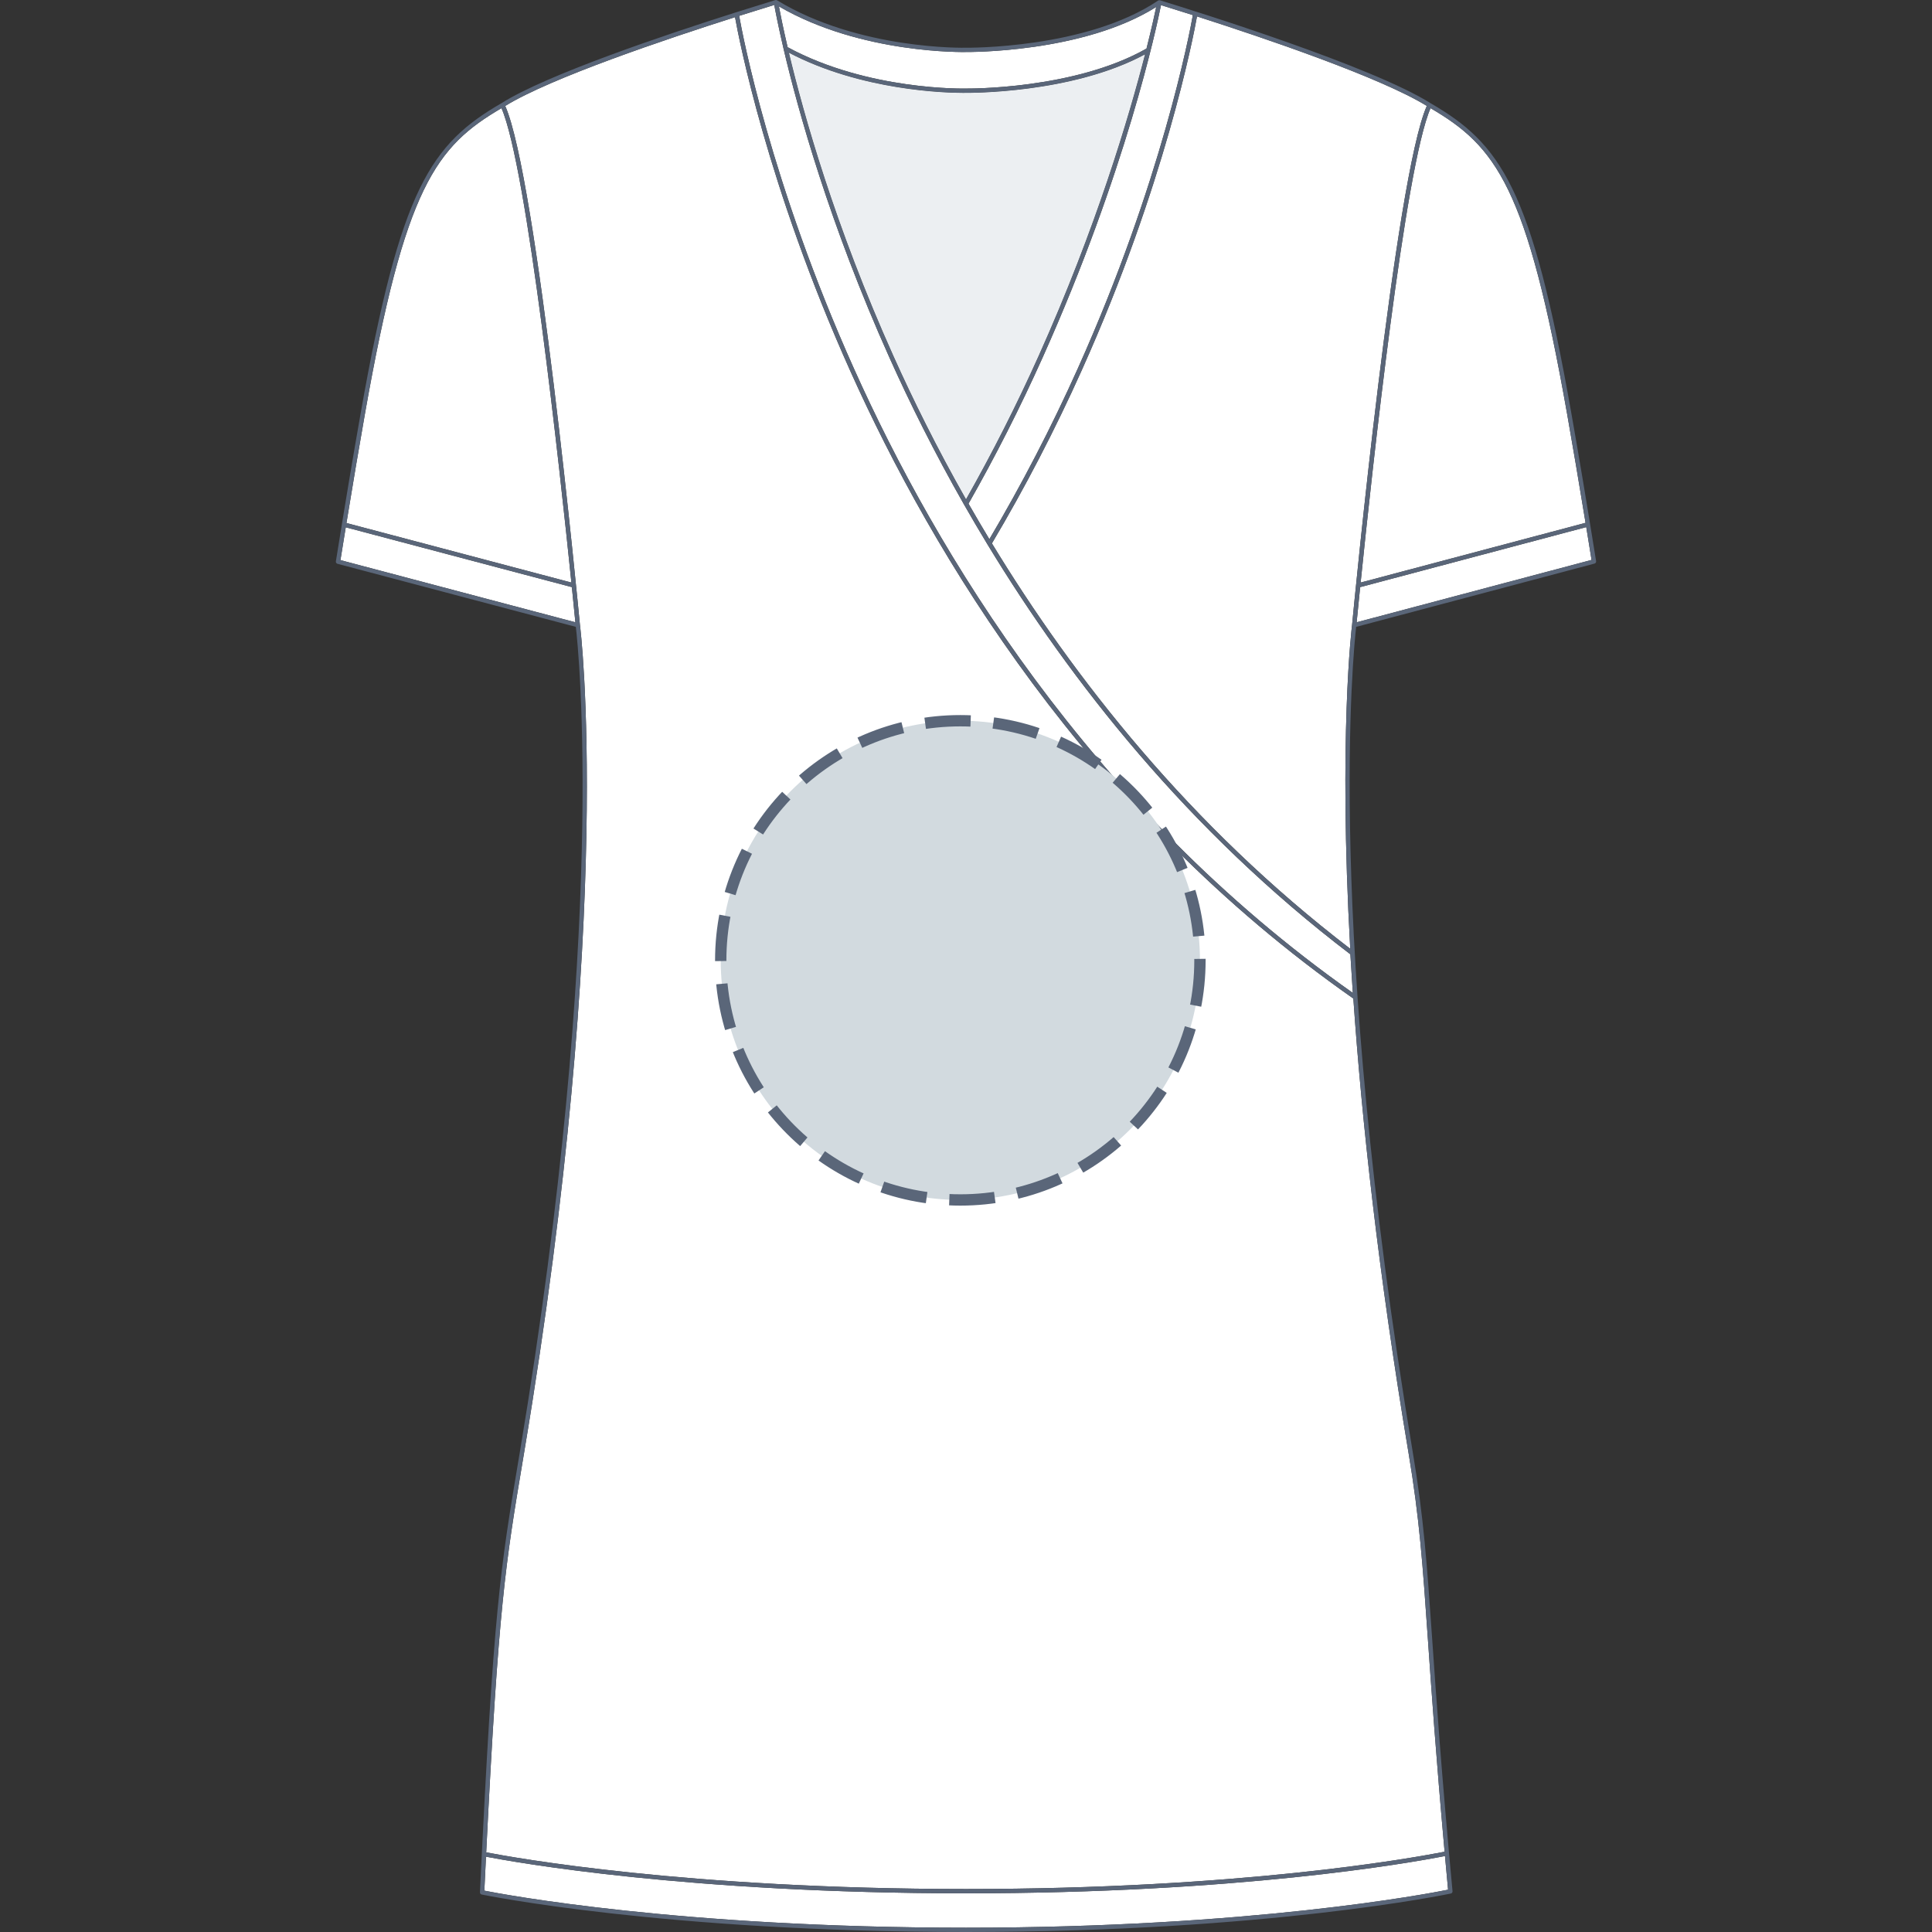
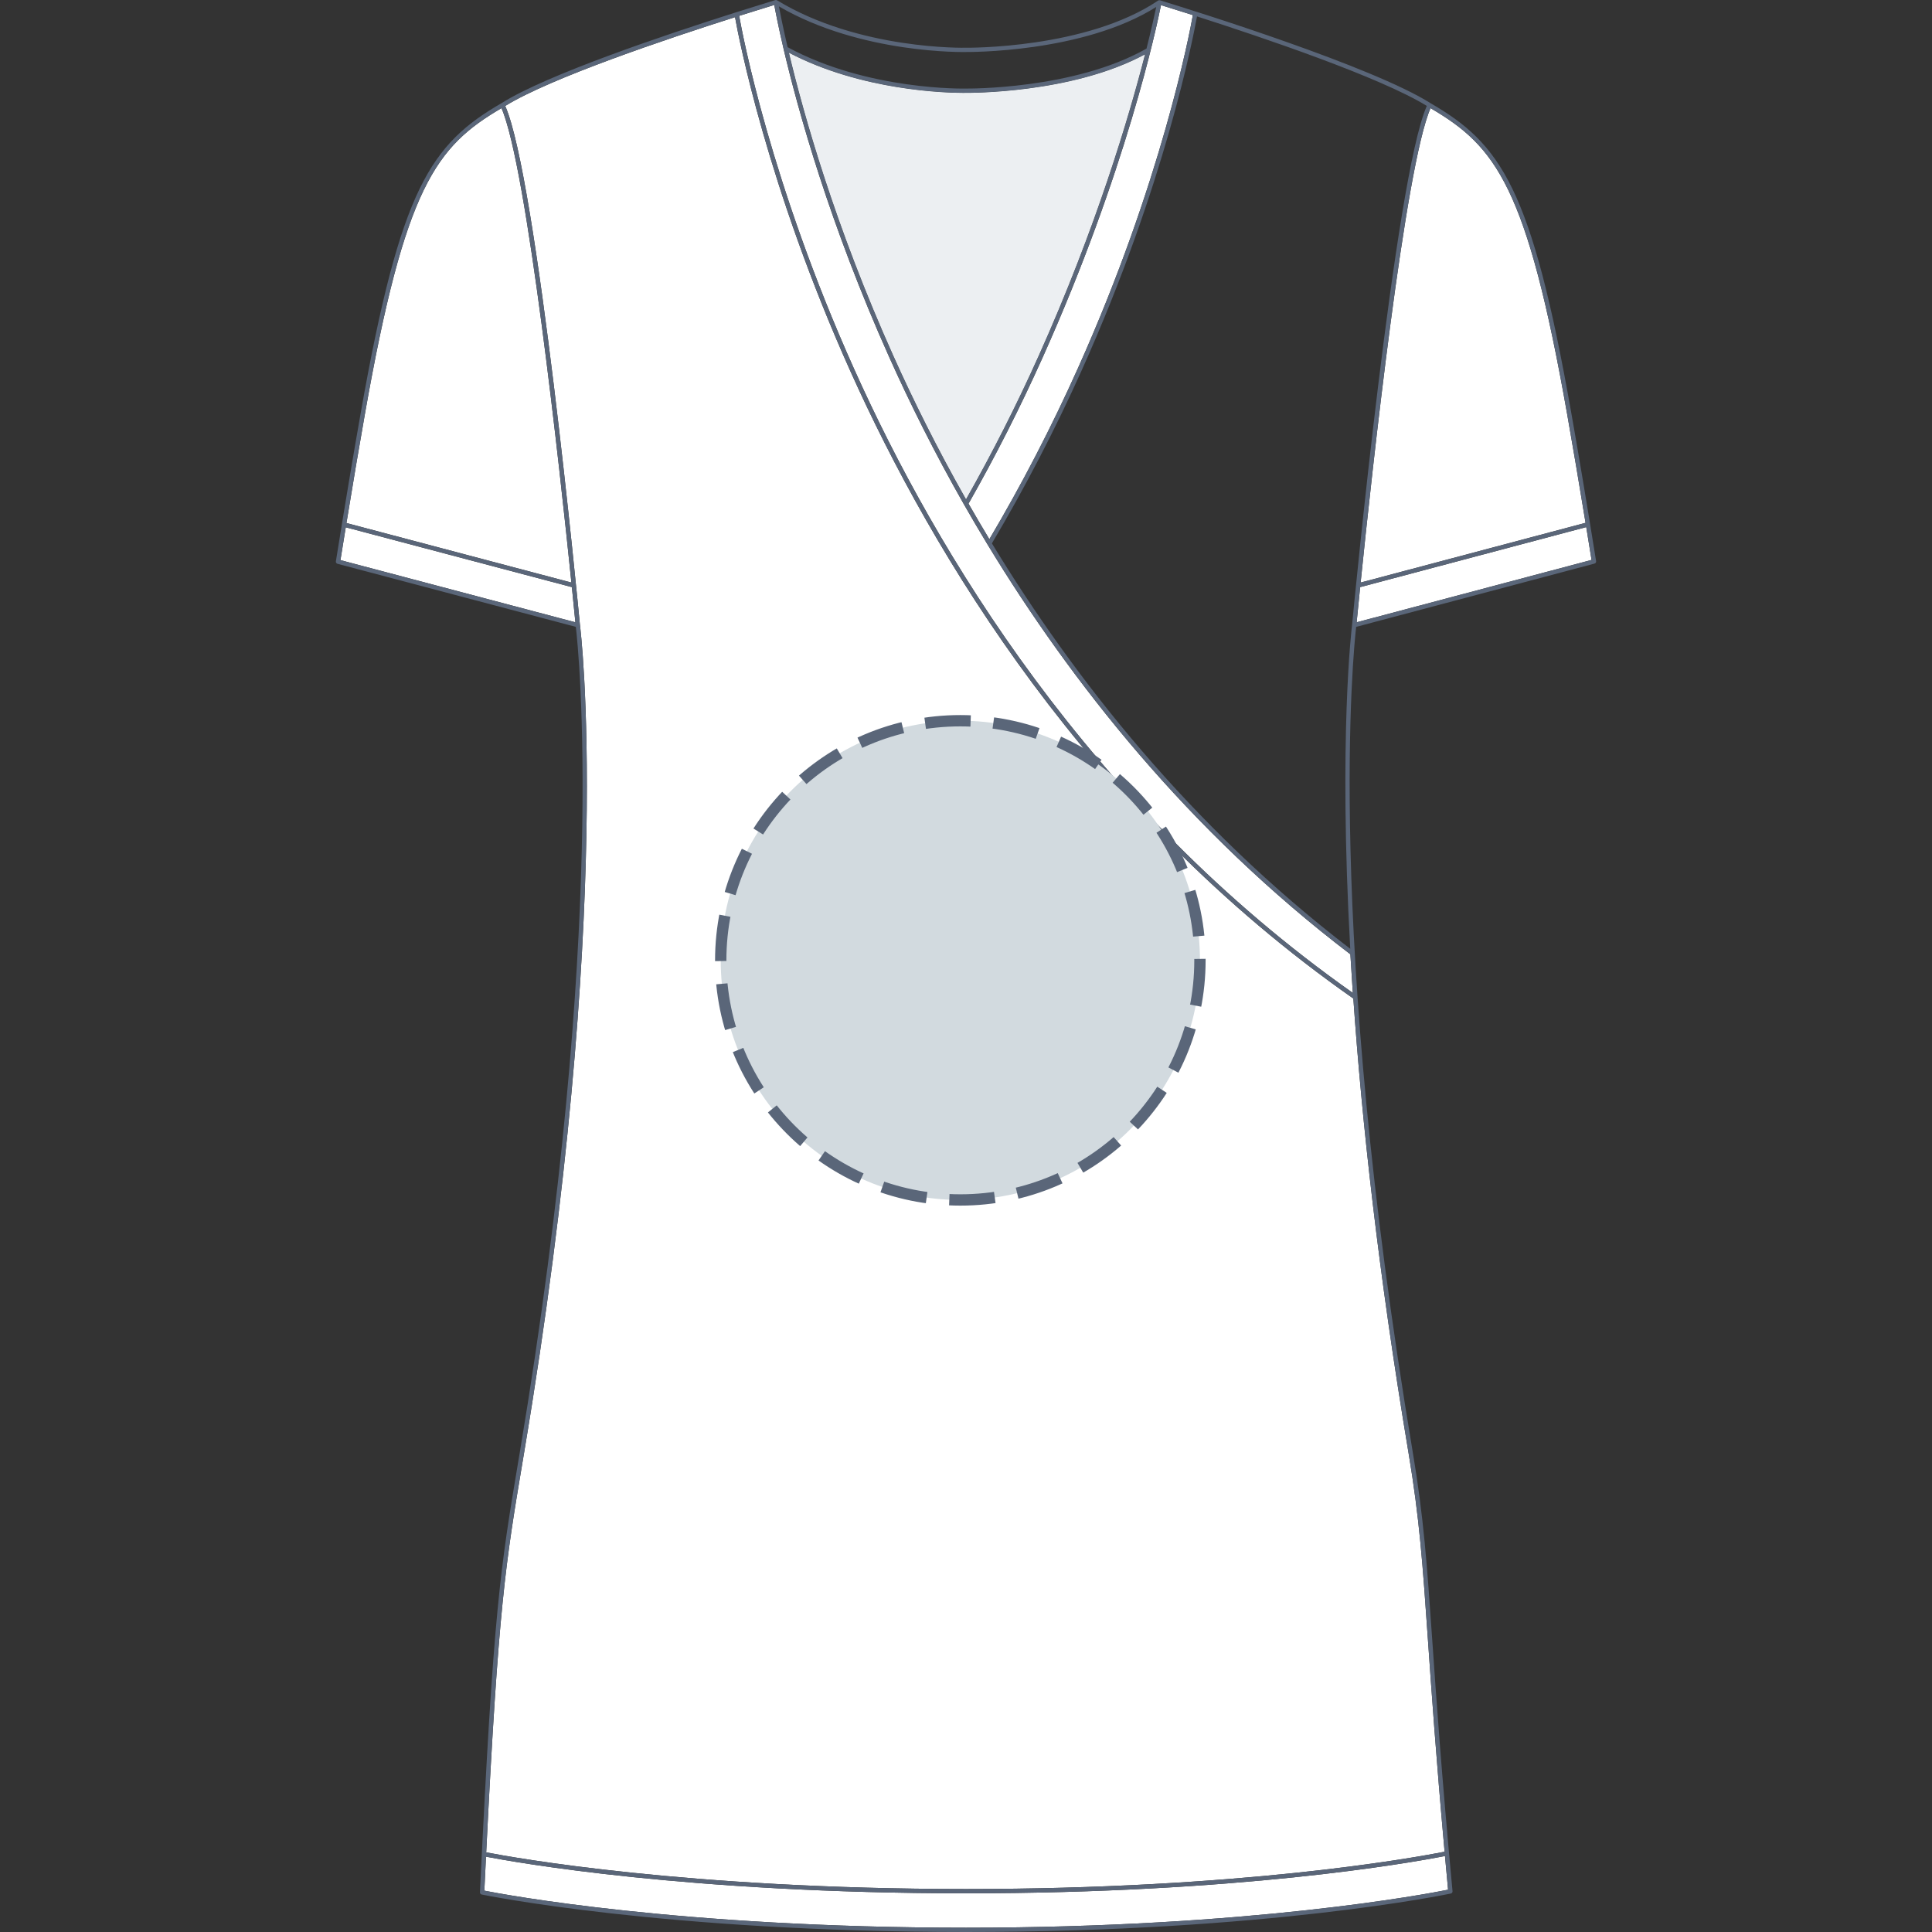
<svg xmlns="http://www.w3.org/2000/svg" version="1.1" id="Tunique_manches_courtes_face" x="0px" y="0px" width="512px" height="512px" viewBox="0 0 512 512" enable-background="new 0 0 512 512" xml:space="preserve">
  <rect x="0" y="0" width="512" height="512" fill="#333333" stroke="none" />
  <g>
    <g id="Background">
      <path fill="#FFFFFF" d="M91.629,139.74c-0.463,2.836-0.932,5.736-1.407,8.701l62.259,16.474c-0.142-1.45-0.462-4.715-0.93-9.319    L91.629,139.74z" />
      <path fill="#FFFFFF" d="M128.795,492.041c-0.143,2.898-0.289,5.891-0.438,9.004c5.176,1.021,51.999,9.816,127.647,9.816    c75.535,0,122.471-9.004,127.753-10.068c-0.288-3.079-0.56-6.05-0.821-8.928c-9.805,1.917-54.918,9.883-126.932,9.883    C182.337,501.748,136.349,493.5,128.795,492.041z" />
-       <path fill="#FFFFFF" d="M255.987,23.466c0.306,0.009,28.679,0.308,47.849-10.591c1.357-5.381,2.186-9.173,2.576-11.035    c-19.447,12.273-50.104,11.939-50.417,11.943c-0.255,0.004-27.694,0.634-49.574-12.087c0.333,1.792,1.065,5.506,2.304,10.808    C230.002,24.063,255.727,23.478,255.987,23.466z" />
      <path fill="#FFFFFF" d="M225.336,98.312c-22.041-49.088-29.562-88.29-30.544-93.765c-18.257,5.803-48.911,16.122-60.905,23.53    c8.406,18.845,19.34,132.667,19.806,137.544c0.093,0.71,9.395,74.728-14.803,219.381l-0.326,1.951    c-4.597,27.376-6.459,38.472-9.712,103.938c6.999,1.36,53.024,9.718,127.152,9.718c72.199,0,117.291-8.014,126.829-9.885    c-2.265-25.203-3.488-42.805-4.41-56.075c-1.399-20.151-2.244-32.313-5.153-49.646c-8.021-47.909-12.379-88.062-14.619-120.378    C287.971,215.143,247.144,146.882,225.336,98.312z" />
      <path fill="#FFFFFF" d="M256.663,133.478c1.774,3.106,3.618,6.248,5.53,9.416c8.584-14.508,16.47-29.72,23.438-45.24    C307.85,48.168,315.27,8.792,316.12,4.006l-8.444-2.65c-1.068,5.395-9.226,44.065-31.406,93.465    C270.355,107.998,263.757,121.001,256.663,133.478z" />
      <path fill="#FFFFFF" d="M255.995,24.606c-0.023,0-0.292,0.007-0.776,0.007c-4.421,0-26.892-0.534-46.146-10.638    c3.886,16.287,12.188,45.826,27.702,80.38c5.206,11.596,11.567,24.446,19.231,37.967c6.95-12.265,13.417-25.031,19.225-37.966    c15.293-34.06,24.004-63.535,28.22-79.963C284.034,24.911,256.281,24.608,255.995,24.606z" />
      <path fill="#FFFFFF" d="M132.9,28.664c-17.35,10.162-25.577,20.804-36.197,81.063c-1.512,8.565-3.151,18.249-4.89,28.884    l59.613,15.773C148.359,124.346,139.669,44.131,132.9,28.664z" />
      <path fill="#FFFFFF" d="M261.762,144.382c-0.029-0.035-0.048-0.073-0.068-0.113c-2.131-3.512-4.172-6.989-6.131-10.426    c-0.021-0.024-0.03-0.053-0.046-0.079c-7.909-13.879-14.448-27.067-19.78-38.944c-15.93-35.478-24.279-65.703-28.053-81.776    v-0.001c-1.444-6.153-2.22-10.235-2.491-11.738l-9.203,2.861c-0.033,0.011-0.068,0.022-0.102,0.031    c0.849,4.794,8.271,44.167,30.487,93.646c21.667,48.258,62.153,116.003,132.138,165.291l-0.65-10.234    C314.795,220.091,283.691,180.505,261.762,144.382z" />
      <path fill="#FFFFFF" d="M379.107,28.664c-6.769,15.468-15.459,95.698-18.526,125.718l59.606-15.825    c-1.734-10.608-3.371-20.272-4.881-28.83C404.686,49.468,396.458,38.825,379.107,28.664z" />
-       <path fill="#FFFFFF" d="M317.216,4.352c-0.976,5.441-8.491,44.653-30.545,93.768c-7.069,15.747-15.08,31.18-23.807,45.882    c21.735,35.762,52.487,74.898,94.963,107.435c-3.131-56.377,0.407-85.197,0.487-85.825c0.478-4.993,11.406-118.712,19.808-137.539    C365.79,20.453,334.387,9.855,317.216,4.352z" />
      <path fill="#FFFFFF" d="M359.527,164.913l62.25-16.527c-0.475-2.965-0.944-5.864-1.405-8.699l-59.915,15.907    C359.986,160.21,359.667,163.477,359.527,164.913z" />
    </g>
    <g id="Shape" opacity="0.75">
      <path fill="#E6EAED" d="M255.995,24.605c-0.023,0-0.292,0.007-0.776,0.007c-4.421,0-26.892-0.533-46.146-10.638    c3.886,16.287,12.188,45.827,27.702,80.38c5.206,11.596,11.566,24.446,19.231,37.966c6.949-12.265,13.417-25.031,19.225-37.966    c15.293-34.061,24.004-63.536,28.22-79.963C284.034,24.91,256.281,24.607,255.995,24.605z" />
    </g>
    <path id="Outline_1_" fill="#5A6679" d="M422.899,149.108c0.016-0.024,0.023-0.051,0.035-0.077c0.018-0.039,0.033-0.077,0.041-0.12   c0.008-0.035,0.006-0.07,0.006-0.106c0-0.028,0.009-0.057,0.003-0.086c-2.36-14.735-4.567-27.92-6.559-39.188   c-5.288-30.006-9.956-47.788-15.607-59.458c-5.69-11.75-12.514-17.4-21.678-22.706c-15.322-9.724-62.361-24.412-71.639-27.259   l-0.098-0.03c-0.021-0.006-0.041,0-0.063-0.004c-0.062-0.012-0.12-0.021-0.181-0.014c-0.036,0.005-0.067,0.024-0.104,0.036   c-0.041,0.014-0.082,0.019-0.117,0.042c-0.004,0.002-0.006,0.005-0.01,0.008s-0.009,0.002-0.013,0.005   c-19.063,12.833-50.589,12.506-50.933,12.495c-0.28,0.013-28.288,0.646-50.047-12.56c-0.017-0.01-0.034-0.02-0.052-0.028   c0,0-0.001,0-0.002-0.001l0,0c0,0-0.002,0-0.002-0.001h-0.001c-0.116-0.056-0.253-0.071-0.388-0.036h-0.001   c-0.008,0.001-0.016,0.004-0.023,0.006l-0.48,0.146c-2.28,0.696-5.484,1.686-9.299,2.893l-0.621,0.193   c-0.021,0.007-0.042,0.015-0.063,0.024c-18.434,5.849-50.212,16.517-62.137,24.081c-9.166,5.307-15.989,10.957-21.682,22.708   c-5.651,11.67-10.32,29.452-15.607,59.458c-1.991,11.272-4.2,24.475-6.567,39.241c-0.003,0.022,0.004,0.044,0.004,0.066   c-0.002,0.047-0.005,0.092,0.006,0.137c0.005,0.029,0.018,0.055,0.027,0.082c0.016,0.041,0.03,0.08,0.055,0.116   c0.017,0.026,0.039,0.047,0.06,0.069c0.028,0.03,0.056,0.06,0.09,0.083c0.028,0.021,0.061,0.032,0.093,0.047   c0.028,0.012,0.052,0.031,0.081,0.04l63.177,16.717c0.68,5.798,8.452,79.449-14.84,218.686l-0.327,1.95   c-4.843,28.85-6.655,39.643-10.244,114.717c-0.014,0.279,0.178,0.527,0.451,0.585c0.475,0.1,48.321,9.936,128.357,9.936   c80.012,0,128.012-10.094,128.486-10.196c0.283-0.06,0.476-0.321,0.447-0.608c-2.902-30.967-4.334-51.576-5.379-66.623   c-1.402-20.187-2.248-32.369-5.164-49.759c-23.316-139.234-15.664-212.888-14.994-218.687l63.167-16.771   c0.021-0.005,0.033-0.02,0.054-0.026c0.047-0.018,0.092-0.036,0.131-0.065c0.021-0.016,0.038-0.034,0.058-0.053   C422.844,149.179,422.875,149.148,422.899,149.108z M360.457,155.594l59.915-15.907c0.461,2.835,0.931,5.734,1.405,8.699   l-62.25,16.527C359.667,163.477,359.986,160.21,360.457,155.594z M415.307,109.727c1.51,8.558,3.146,18.222,4.881,28.83   l-59.606,15.825c3.067-30.02,11.758-110.25,18.526-125.718C396.458,38.825,404.686,49.468,415.307,109.727z M256.663,133.478   c7.094-12.477,13.692-25.48,19.606-38.657c22.181-49.4,30.338-88.07,31.406-93.465l8.444,2.65   c-0.851,4.786-8.271,44.162-30.489,93.648c-6.968,15.52-14.854,30.732-23.438,45.24   C260.281,139.726,258.438,136.584,256.663,133.478z M236.775,94.355c-15.514-34.554-23.816-64.093-27.702-80.38   c19.254,10.104,41.725,10.638,46.146,10.638c0.484,0,0.753-0.007,0.776-0.007c0.286,0.002,28.039,0.305,47.455-10.213   c-4.216,16.428-12.927,45.903-28.22,79.963c-5.808,12.935-12.274,25.701-19.225,37.966   C248.342,118.801,241.981,105.951,236.775,94.355z M255.995,13.783c0.313-0.004,30.97,0.33,50.417-11.943   c-0.391,1.862-1.219,5.654-2.576,11.035c-19.17,10.899-47.543,10.6-47.849,10.591c-0.26,0.012-25.985,0.597-47.262-10.962   c-1.239-5.302-1.971-9.016-2.304-10.808C228.301,14.417,255.74,13.787,255.995,13.783z M195.989,4.166l9.203-2.861   c0.271,1.503,1.047,5.585,2.491,11.738v0.001c3.774,16.073,12.123,46.298,28.053,81.776c5.332,11.877,11.871,25.065,19.78,38.944   c0.016,0.026,0.025,0.055,0.046,0.079c1.959,3.437,4,6.914,6.131,10.426c0.021,0.04,0.039,0.078,0.068,0.113   c21.93,36.123,53.033,75.709,96.1,108.519l0.65,10.234c-69.984-49.288-110.471-117.033-132.138-165.291   c-22.216-49.479-29.638-88.853-30.487-93.646C195.921,4.188,195.956,4.177,195.989,4.166z M96.703,109.727   c10.62-60.259,18.847-70.901,36.197-81.063c6.769,15.467,15.459,95.682,18.526,125.72l-59.613-15.773   C93.552,127.976,95.191,118.292,96.703,109.727z M91.629,139.74l59.922,15.856c0.468,4.604,0.788,7.869,0.93,9.319l-62.259-16.474   C90.697,145.476,91.166,142.576,91.629,139.74z M256.004,510.861c-75.648,0-122.471-8.795-127.647-9.816   c0.149-3.113,0.295-6.105,0.438-9.004c7.554,1.459,53.542,9.707,127.209,9.707c72.014,0,117.127-7.966,126.932-9.883   c0.262,2.878,0.533,5.849,0.821,8.928C378.475,501.857,331.539,510.861,256.004,510.861z M378.423,434.649   c0.922,13.271,2.146,30.872,4.41,56.075c-9.538,1.871-54.63,9.885-126.829,9.885c-74.128,0-120.153-8.357-127.152-9.718   c3.253-65.467,5.115-76.563,9.712-103.938l0.326-1.951c24.198-144.653,14.896-218.671,14.803-219.381   c-0.466-4.877-11.4-118.699-19.806-137.544c11.994-7.408,42.648-17.727,60.905-23.53c0.982,5.475,8.503,44.677,30.544,93.765   c21.808,48.57,62.635,116.831,133.314,166.313c2.24,32.316,6.598,72.469,14.619,120.378   C376.179,402.337,377.023,414.498,378.423,434.649z M357.827,251.437c-42.476-32.537-73.228-71.673-94.963-107.435   c8.727-14.702,16.737-30.135,23.807-45.882c22.054-49.115,29.569-88.327,30.545-93.768c17.171,5.503,48.574,16.101,60.906,23.721   c-8.401,18.827-19.33,132.546-19.808,137.539C358.234,166.24,354.696,195.06,357.827,251.437z" />
  </g>
  <circle fill="#D2DADF" cx="254.5" cy="254.5" r="63.5" />
  <circle stroke="#5A6679" fill="none" stroke-width="3" stroke-miterlimit="10" stroke-dasharray="12.08,6.04" cx="254.5" cy="254.5" r="63.5" />
</svg>